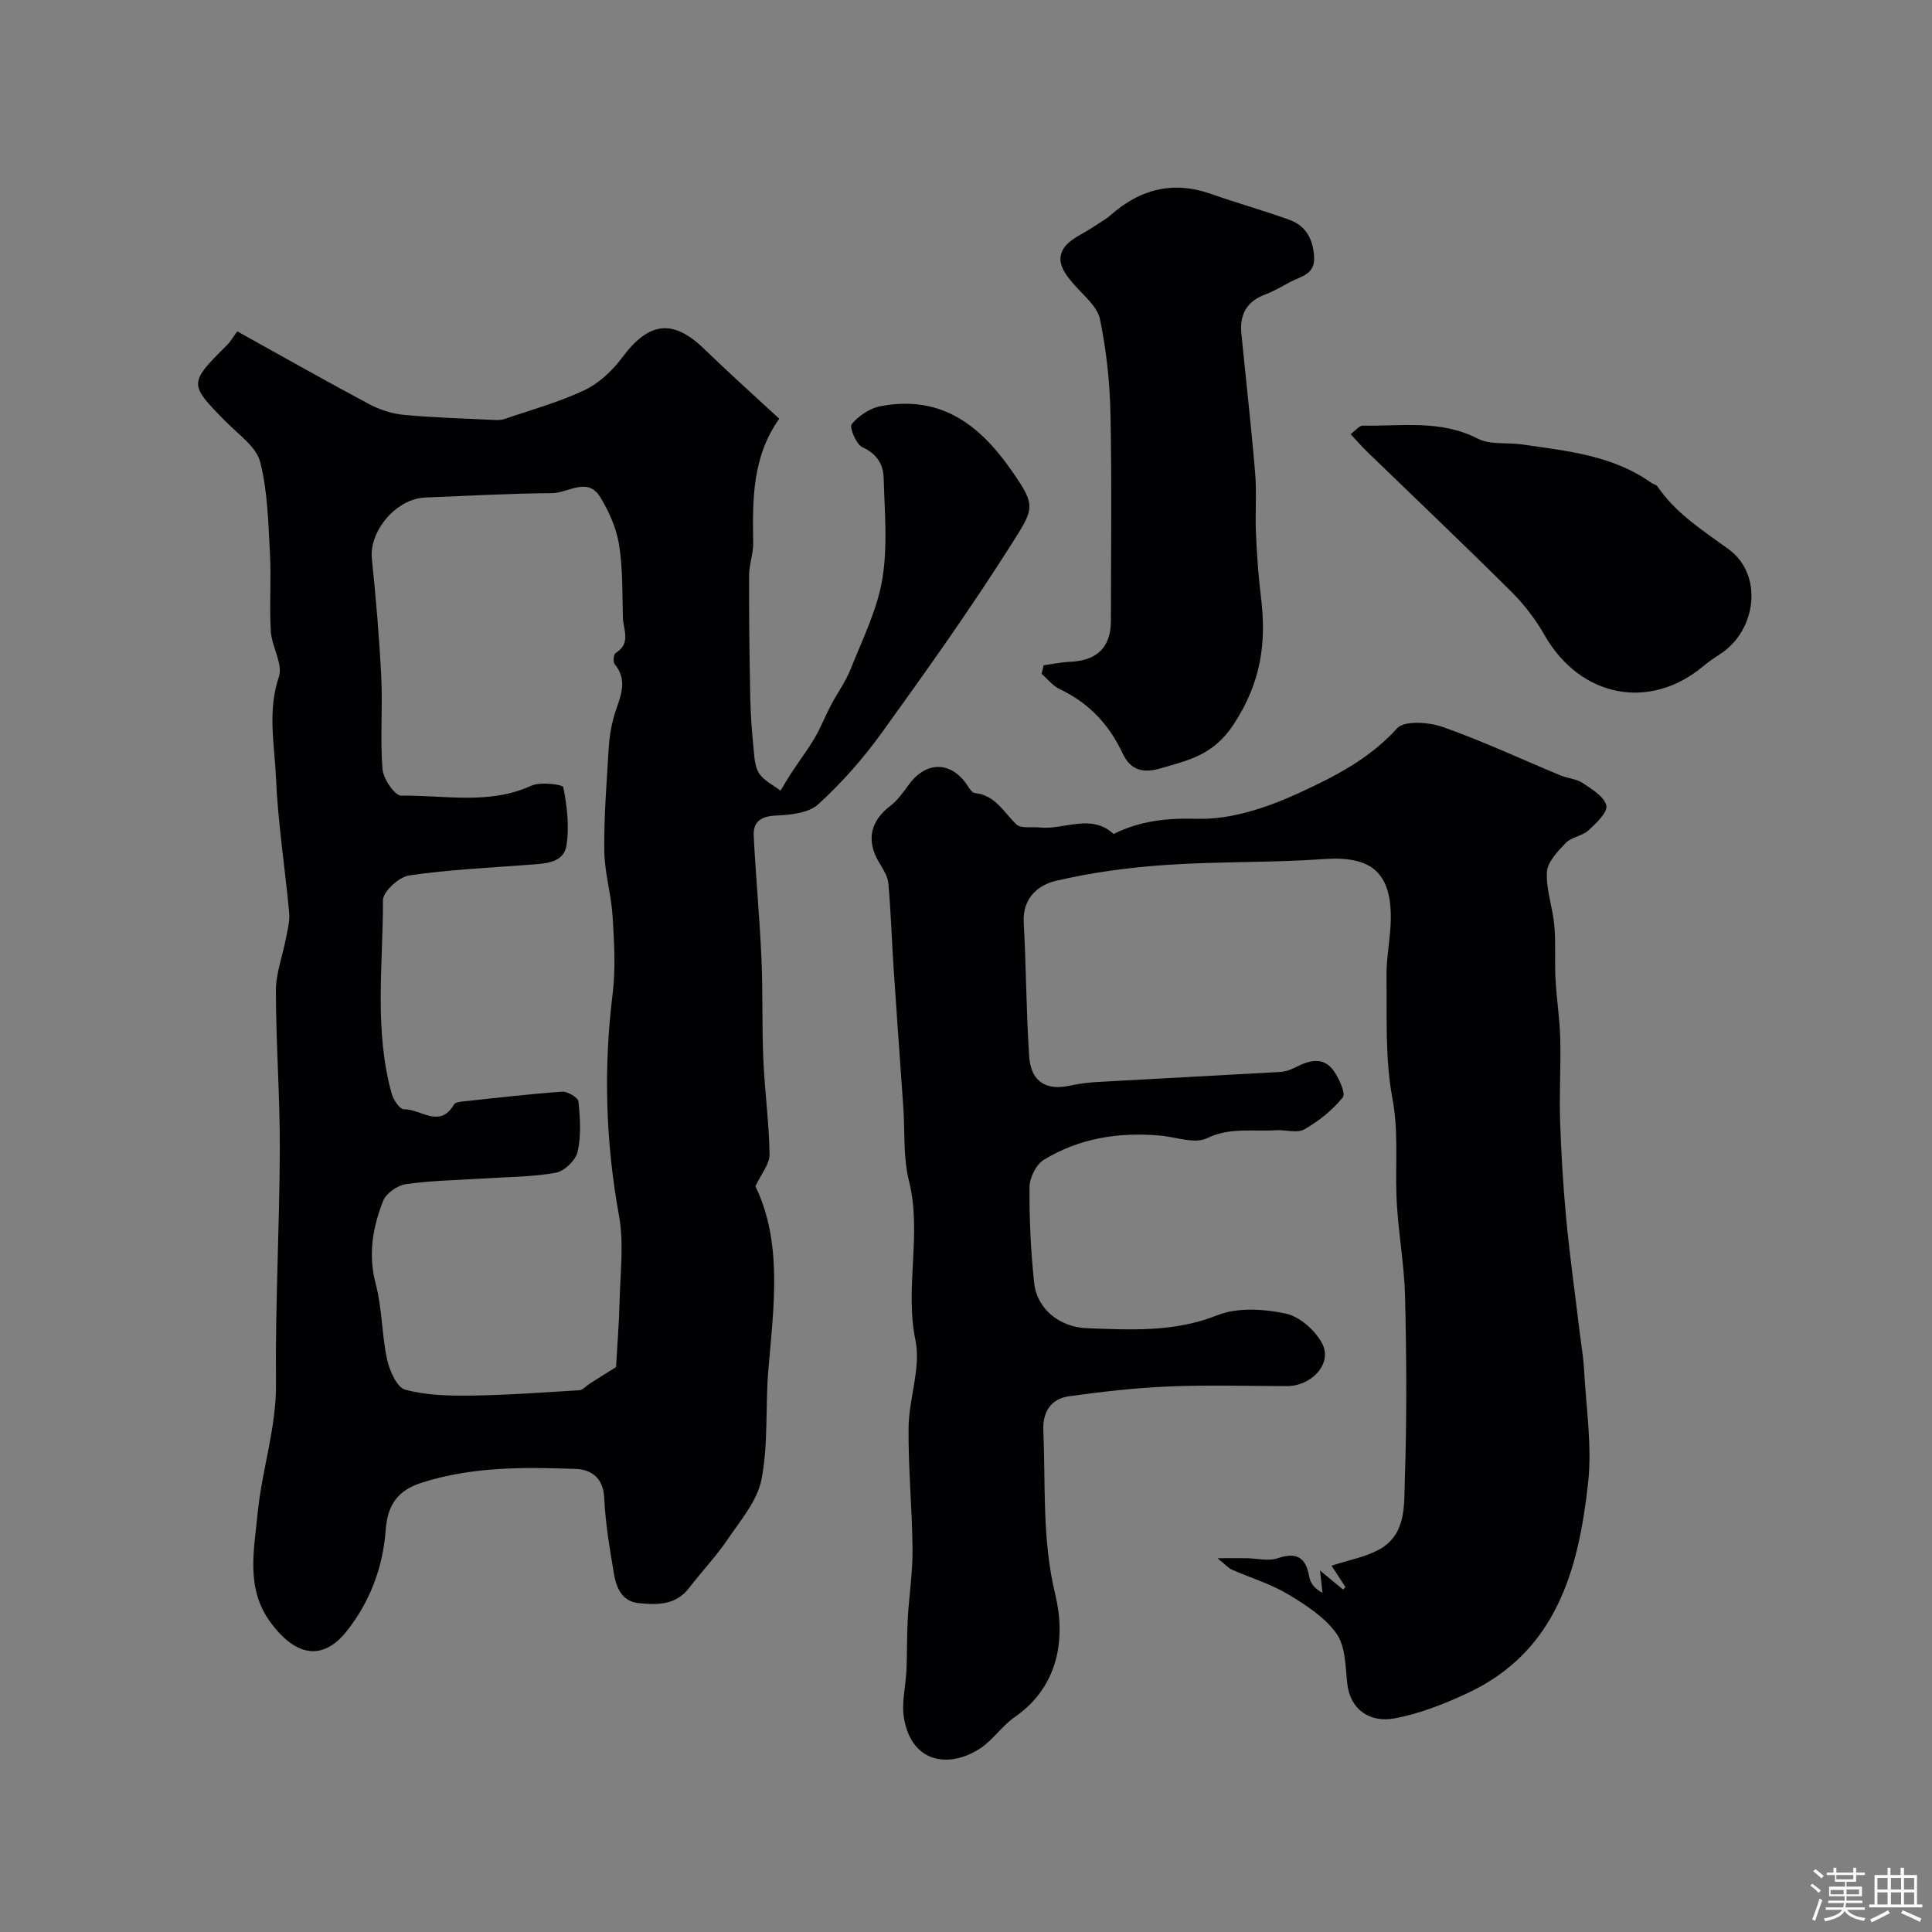
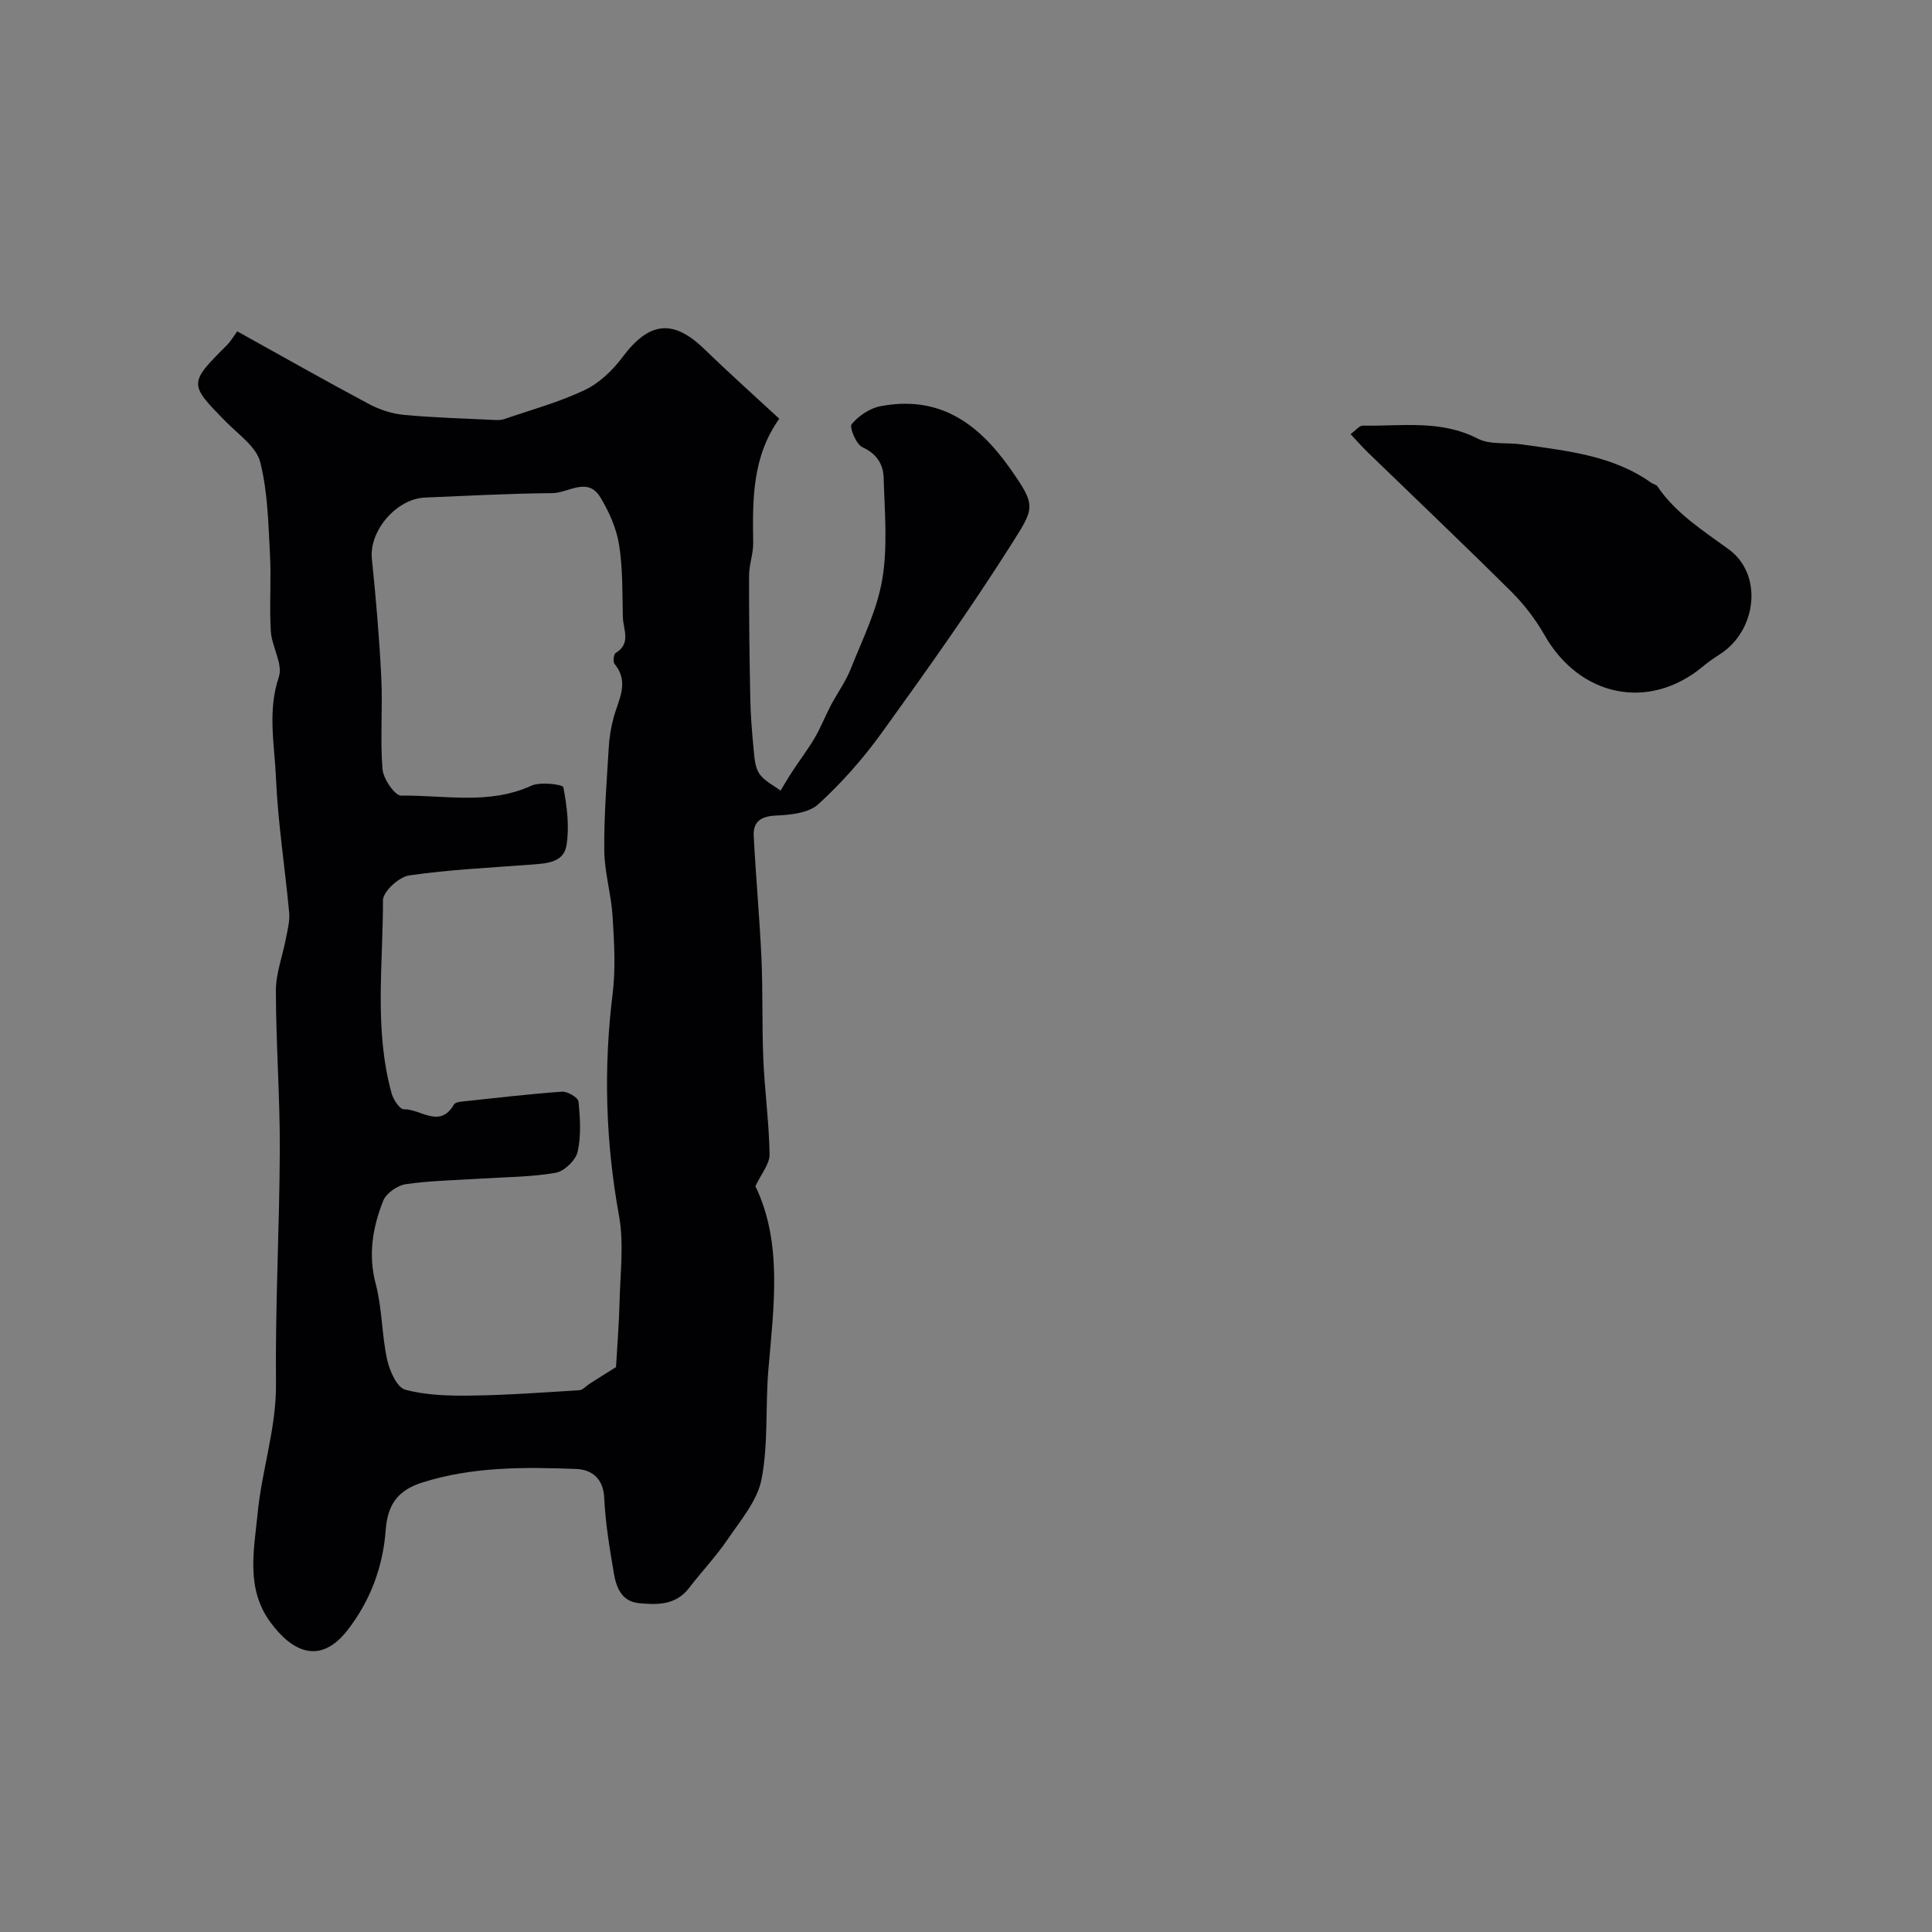
<svg xmlns="http://www.w3.org/2000/svg" enable-background="new 0 0 400 400" viewBox="0 0 400 400">
  <rect x="0" y="0" width="400" height="400" fill="#808080" stroke="none" />
-   <path d="m374.8 390.4.4-.4c.7.5 1.3 1 1.8 1.4l-.5.5c-.5-.6-1.1-1.1-1.7-1.5zm1 7.3-.6-.3c.5-1.4 1.1-2.8 1.5-4.3.2.1.4.2.6.3-.5 1.3-1 2.8-1.5 4.3zm-.4-10.3.5-.4c.4.3 1 .8 1.7 1.4l-.5.5c-.5-.5-1.1-1-1.7-1.5zm2.5.3h1.7v-1h.6v1h3.5v-1h.6v1h1.8v.5h-1.8v1.4h-2v1h3.2v2h-3.2v.9h3.3v.5h-3.4c0 .3-.1.6-.1.9h4v.5h-3.7c.7.9 1.9 1.5 3.8 1.7-.1.2-.2.4-.3.6-2.1-.4-3.5-1.1-4-2.1-.4 1-1.8 1.7-4 2.2-.1-.2-.2-.4-.3-.6 2.1-.4 3.4-1 3.8-1.8h-3.4v-.5h3.6c.1-.3.1-.6.2-.9h-3.3v-.5h3.4c0-.3 0-.6 0-.9h-3.2v-2h3.3v-1h-2.1v-1.4h-1.7v-.5zm1.1 3.5v1h2.7c0-.3 0-.4 0-.4 0-.1 0-.2 0-.2 0-.1 0-.2 0-.3h-2.7zm1.2-3v.9h3.5v-.9zm4.7 3h-2.6v.6.4h2.6z" fill="#fcfbfa" />
-   <path d="m393.6 386.7h.6v1.5h2.7v6.1h1.1v.6h-11v-.6h1.1v-6.1h2.7v-1.5h.6v1.5h2.1v-1.5zm-2.7 8.8.4.6c-1.2.6-2.5 1.3-3.8 1.9-.1-.2-.2-.4-.3-.6 1.2-.6 2.5-1.2 3.7-1.9zm-2.2-6.7v2.4h2.1v-2.4zm0 3v2.5h2.1v-2.5zm2.8-3v2.4h2.1v-2.4zm0 3v2.5h2.1v-2.5zm6 6.1c-1.4-.7-2.7-1.3-3.9-1.8l.3-.6c1.5.6 2.7 1.2 3.9 1.7zm-1.2-9.1h-2.1v2.4h2.1zm-2.1 3v2.5h2.1v-2.5z" fill="#fcfbfa" />
  <g fill="#010103">
    <path d="m156.4 245.6c5.63 11.66 3.81 24.78 2.69 37.9-.65 7.58.01 15.35-1.42 22.75-.86 4.47-4.36 8.54-7.06 12.52-2.38 3.51-5.36 6.62-7.94 10-2.74 3.57-6.54 3.52-10.37 3.15-3.62-.35-4.71-3.27-5.21-6.21-.87-5.16-1.75-10.35-1.99-15.56-.18-4.14-2.66-5.9-5.85-6.02-10.7-.39-21.4-.5-31.83 2.81-5.04 1.6-7.17 4.51-7.57 9.87-.56 7.55-3.16 14.62-7.91 20.71-5.53 7.1-11.28 4.71-15.94-1.63-5.16-7.02-3.41-14.89-2.65-22.66.88-9 3.89-17.61 3.79-26.84-.17-16.13.73-32.26.79-48.39.04-10.96-.8-21.93-.81-32.89 0-3.62 1.41-7.24 2.09-10.88.33-1.74.82-3.55.66-5.27-.86-9.3-2.33-18.56-2.73-27.87-.3-6.92-1.79-13.86.59-20.93.9-2.66-1.46-6.26-1.66-9.47-.33-5.34.12-10.73-.18-16.08-.35-6.36-.46-12.88-2.03-18.98-.81-3.14-4.45-5.64-7.01-8.24-7.79-7.9-7.82-7.99.13-15.93.82-.82 1.41-1.87 2.14-2.86 9.48 5.26 18.33 10.29 27.31 15.07 2.2 1.17 4.77 2 7.24 2.23 6.23.58 12.5.74 18.75 1.05.65.03 1.36.03 1.97-.18 5.59-1.92 11.35-3.49 16.66-6.01 3.03-1.44 5.8-4.09 7.84-6.83 5.49-7.34 10.46-7.94 16.92-1.67 4.98 4.83 10.16 9.46 15.53 14.43-5.61 7.87-5.54 16.73-5.4 25.66.04 2.25-.84 4.52-.85 6.78-.03 8.5.08 17.01.25 25.51.07 3.46.34 6.92.68 10.36.17 1.76.26 3.77 1.17 5.15.99 1.5 2.9 2.39 4.41 3.54.82-1.34 1.61-2.71 2.48-4.02 1.52-2.32 3.21-4.53 4.61-6.92 1.26-2.15 2.16-4.5 3.32-6.7 1.33-2.53 3.06-4.89 4.11-7.53 2.43-6.12 5.48-12.21 6.55-18.61 1.15-6.83.48-14 .28-21.01-.08-2.77-1.43-4.96-4.4-6.31-1.29-.59-2.74-4.14-2.22-4.77 1.43-1.72 3.74-3.29 5.93-3.71 12.03-2.31 20.14 3.33 26.88 12.9 5.56 7.89 5.06 8.09-.01 16.1-8.37 13.21-17.47 25.98-26.62 38.67-3.83 5.31-8.26 10.32-13.09 14.73-2 1.82-5.74 2.21-8.73 2.34-3.14.14-4.8 1.25-4.64 4.24.43 8.44 1.22 16.86 1.6 25.3.31 6.97.09 13.97.39 20.94.28 6.56 1.19 13.1 1.29 19.65.04 2-1.7 4-2.93 6.62zm-28.86 37.44c.24-4.34.63-8.99.74-13.65.14-5.9.92-11.97-.12-17.68-2.78-15.31-3.23-30.53-1.32-45.95.65-5.27.32-10.71-.01-16.05-.28-4.55-1.67-9.05-1.72-13.58-.08-7.1.5-14.2.92-21.3.12-2.1.46-4.22 1.01-6.25.99-3.7 3.35-7.29.2-11.11-.36-.44-.19-2.02.22-2.27 3.27-1.97 1.57-4.86 1.5-7.4-.13-5.02 0-10.11-.79-15.04-.55-3.4-2.07-6.82-3.87-9.79-2.64-4.36-6.64-.89-9.97-.87-8.77.06-17.53.56-26.3.91-6 .24-11.63 6.94-11.04 12.67.84 8.17 1.55 16.37 1.95 24.57.31 6.32-.26 12.69.25 18.98.16 2.01 2.55 5.52 3.88 5.5 8.98-.13 18.16 1.96 26.94-2.06 1.88-.86 6.51-.25 6.62.31.76 3.93 1.28 8.11.66 12.03-.58 3.69-4.37 3.77-7.52 4.01-8.37.64-16.78 1.02-25.07 2.23-2.1.31-5.41 3.35-5.41 5.13.02 13.36-1.86 26.85 1.8 40.03.35 1.28 1.69 3.27 2.52 3.25 3.45-.1 7.44 4.12 10.4-1.01.24-.41 1.15-.54 1.77-.6 6.85-.73 13.7-1.54 20.58-2.03 1.14-.08 3.33 1.22 3.41 2.04.34 3.45.58 7.08-.18 10.41-.4 1.76-2.76 4.03-4.54 4.34-5 .88-10.16.87-15.26 1.2-5.26.34-10.56.41-15.77 1.16-1.73.25-4.06 1.87-4.68 3.43-2.18 5.5-3.16 11.14-1.55 17.23 1.34 5.06 1.24 10.48 2.35 15.62.51 2.34 2.03 5.8 3.76 6.27 4.37 1.18 9.13 1.28 13.72 1.22 7.45-.1 14.9-.65 22.34-1.11.7-.04 1.34-.85 2.02-1.28 1.85-1.19 3.71-2.35 5.56-3.51z" />
-     <path d="m230.56 172.67c5.53-2.75 11.03-3.33 17.38-3.15 6.99.19 14.5-2.35 21.02-5.35 7.28-3.35 14.59-7.06 20.29-13.38 1.5-1.66 6.57-1.29 9.45-.28 8.28 2.92 16.26 6.66 24.38 10.03 1.49.62 3.28.7 4.57 1.56 1.92 1.28 4.5 2.82 4.92 4.68.32 1.39-2.11 3.69-3.71 5.15-1.28 1.17-3.49 1.36-4.67 2.58-1.68 1.73-3.8 3.95-3.92 6.05-.2 3.64 1.21 7.34 1.54 11.05.33 3.66.04 7.38.24 11.06.22 4.1.87 8.19.98 12.29.15 5.68-.21 11.37-.03 17.05.23 6.82.63 13.64 1.28 20.43.73 7.66 1.8 15.29 2.72 22.93.33 2.76.82 5.52.97 8.3.42 7.78 1.67 15.68.83 23.34-1.97 17.99-6.59 35-25.08 43.59-4.79 2.23-9.87 4.23-15.03 5.18-5.05.93-9.15-1.81-9.75-7.18-.39-3.55-.35-7.73-2.24-10.39-2.42-3.41-6.37-5.94-10.07-8.16-3.59-2.14-7.72-3.37-11.59-5.08-.7-.31-1.24-.96-2.98-2.36 2.86 0 4.46-.02 6.06 0 2.13.03 4.46.66 6.36.02 4.03-1.37 5.89-.17 6.59 3.85.22 1.27 1.09 2.43 2.74 3.3-.16-1.46-.33-2.92-.52-4.63 1.69 1.4 3.24 2.68 4.78 3.95.16-.17.32-.34.49-.51-.97-1.49-1.94-2.99-2.88-4.43 3.65-1.19 6.97-1.78 9.79-3.31 5.76-3.12 5.21-9.26 5.38-14.43.43-12.65.36-25.33.05-37.99-.17-7.06-1.57-14.08-1.79-21.14-.21-6.63.44-13.15-.83-19.91-1.54-8.21-1.11-16.81-1.22-25.24-.06-3.93.83-7.86.89-11.8.13-9.79-4.15-13.17-13.81-12.48-10.9.78-21.88.47-32.78 1.22-7.62.52-15.29 1.54-22.72 3.28-3.69.86-6.96 3.58-6.69 8.59.51 9.25.51 18.52 1.13 27.76.36 5.27 3.51 7.15 8.5 6.05 1.91-.42 3.87-.65 5.82-.76 12.53-.71 25.06-1.34 37.59-2.06 1.1-.06 2.25-.46 3.24-.97 2.91-1.48 5.83-2.31 8 .88 1.06 1.57 2.43 4.56 1.78 5.36-2.16 2.64-4.98 4.92-7.96 6.61-1.51.86-3.92.05-5.91.18-4.75.33-9.46-.67-14.26 1.66-2.53 1.23-6.4-.26-9.66-.55-8.55-.75-16.77.52-24.13 5.03-1.59.97-2.93 3.72-2.94 5.66-.05 6.59.26 13.22.96 19.78.59 5.52 5.34 9.2 10.91 9.41 9.13.33 18.1.87 27.04-2.69 4.15-1.65 9.57-1.3 14.11-.35 2.89.61 6.14 3.48 7.57 6.21 2.17 4.15-2.16 8.83-7.33 8.82-8.19-.02-16.39-.26-24.57.08-6.86.29-13.71 1.08-20.51 2.02-3.79.53-5.49 3.3-5.32 7.12.49 11.31-.29 22.51 2.47 33.93 2.16 8.91.83 19.01-8.43 25.4-2.56 1.77-4.39 4.61-6.97 6.36-6.14 4.15-14.15 3.47-15.89-5.96-.61-3.29.35-6.86.49-10.31.14-3.49.07-6.99.26-10.48.27-4.78 1.03-9.55.99-14.31-.07-8.44-.91-16.87-.82-25.3.07-6.03 2.59-12.35 1.43-18.01-2.28-11.05 1.39-22.09-1.35-33.04-1.22-4.88-.82-10.16-1.17-15.26-.66-9.53-1.37-19.06-2-28.59-.39-5.93-.57-11.87-1.1-17.79-.14-1.51-1.17-3-1.98-4.38-2.63-4.51-1.73-8.48 2.42-11.64 1.52-1.16 2.68-2.84 3.83-4.41 3.64-4.97 8.9-4.82 12.22.39.35.55.88 1.33 1.38 1.38 4.27.42 6 3.97 8.64 6.5.94.9 3.16.47 4.79.64 5.11.55 10.61-3 15.34 1.35z" />
-     <path d="m216.08 137.74c1.81-.25 3.61-.64 5.43-.72 5.64-.24 8.48-3 8.49-8.48.01-14.31.21-28.63-.09-42.94-.14-6.53-.85-13.13-2.17-19.51-.53-2.58-3.25-4.8-5.19-6.98-2.01-2.27-4.07-4.85-2.36-7.63 1.24-2 4.04-3.04 6.16-4.49 1.19-.82 2.5-1.48 3.57-2.43 6.12-5.42 12.94-7.18 20.82-4.41 5.35 1.89 10.83 3.42 16.17 5.34 3.42 1.23 4.92 3.91 5.16 7.62.24 3.75-2.67 4.05-4.86 5.23-1.73.93-3.44 1.94-5.27 2.63-3.82 1.42-5.31 4.17-4.93 8.05.94 9.62 2.05 19.23 2.85 28.86.35 4.13-.01 8.32.17 12.47.2 4.43.49 8.87 1.04 13.27 1.17 9.44.03 17.63-5.61 26.28-4.21 6.45-9.26 7.44-15.1 9.16-3.56 1.05-6.25.54-7.95-3.11-2.77-5.94-7.01-10.44-13.02-13.28-1.43-.67-2.5-2.09-3.74-3.16.14-.59.29-1.18.43-1.77z" />
    <path d="m279.62 89.88c1.06-.76 1.81-1.77 2.54-1.76 7.99.16 16.08-1.28 23.78 2.69 2.57 1.33 6.08.76 9.14 1.2 9.32 1.35 18.79 2.24 26.82 7.96.4.28 1.01.37 1.25.73 3.82 5.61 9.36 9.09 14.75 13.02 7.22 5.26 5.8 16.87-1.82 21.74-1.23.79-2.45 1.63-3.57 2.57-11.11 9.21-25.42 6.27-32.72-6.52-1.84-3.23-4.18-6.31-6.82-8.94-9.8-9.75-19.83-19.27-29.76-28.89-1.16-1.12-2.22-2.34-3.59-3.8z" />
  </g>
</svg>